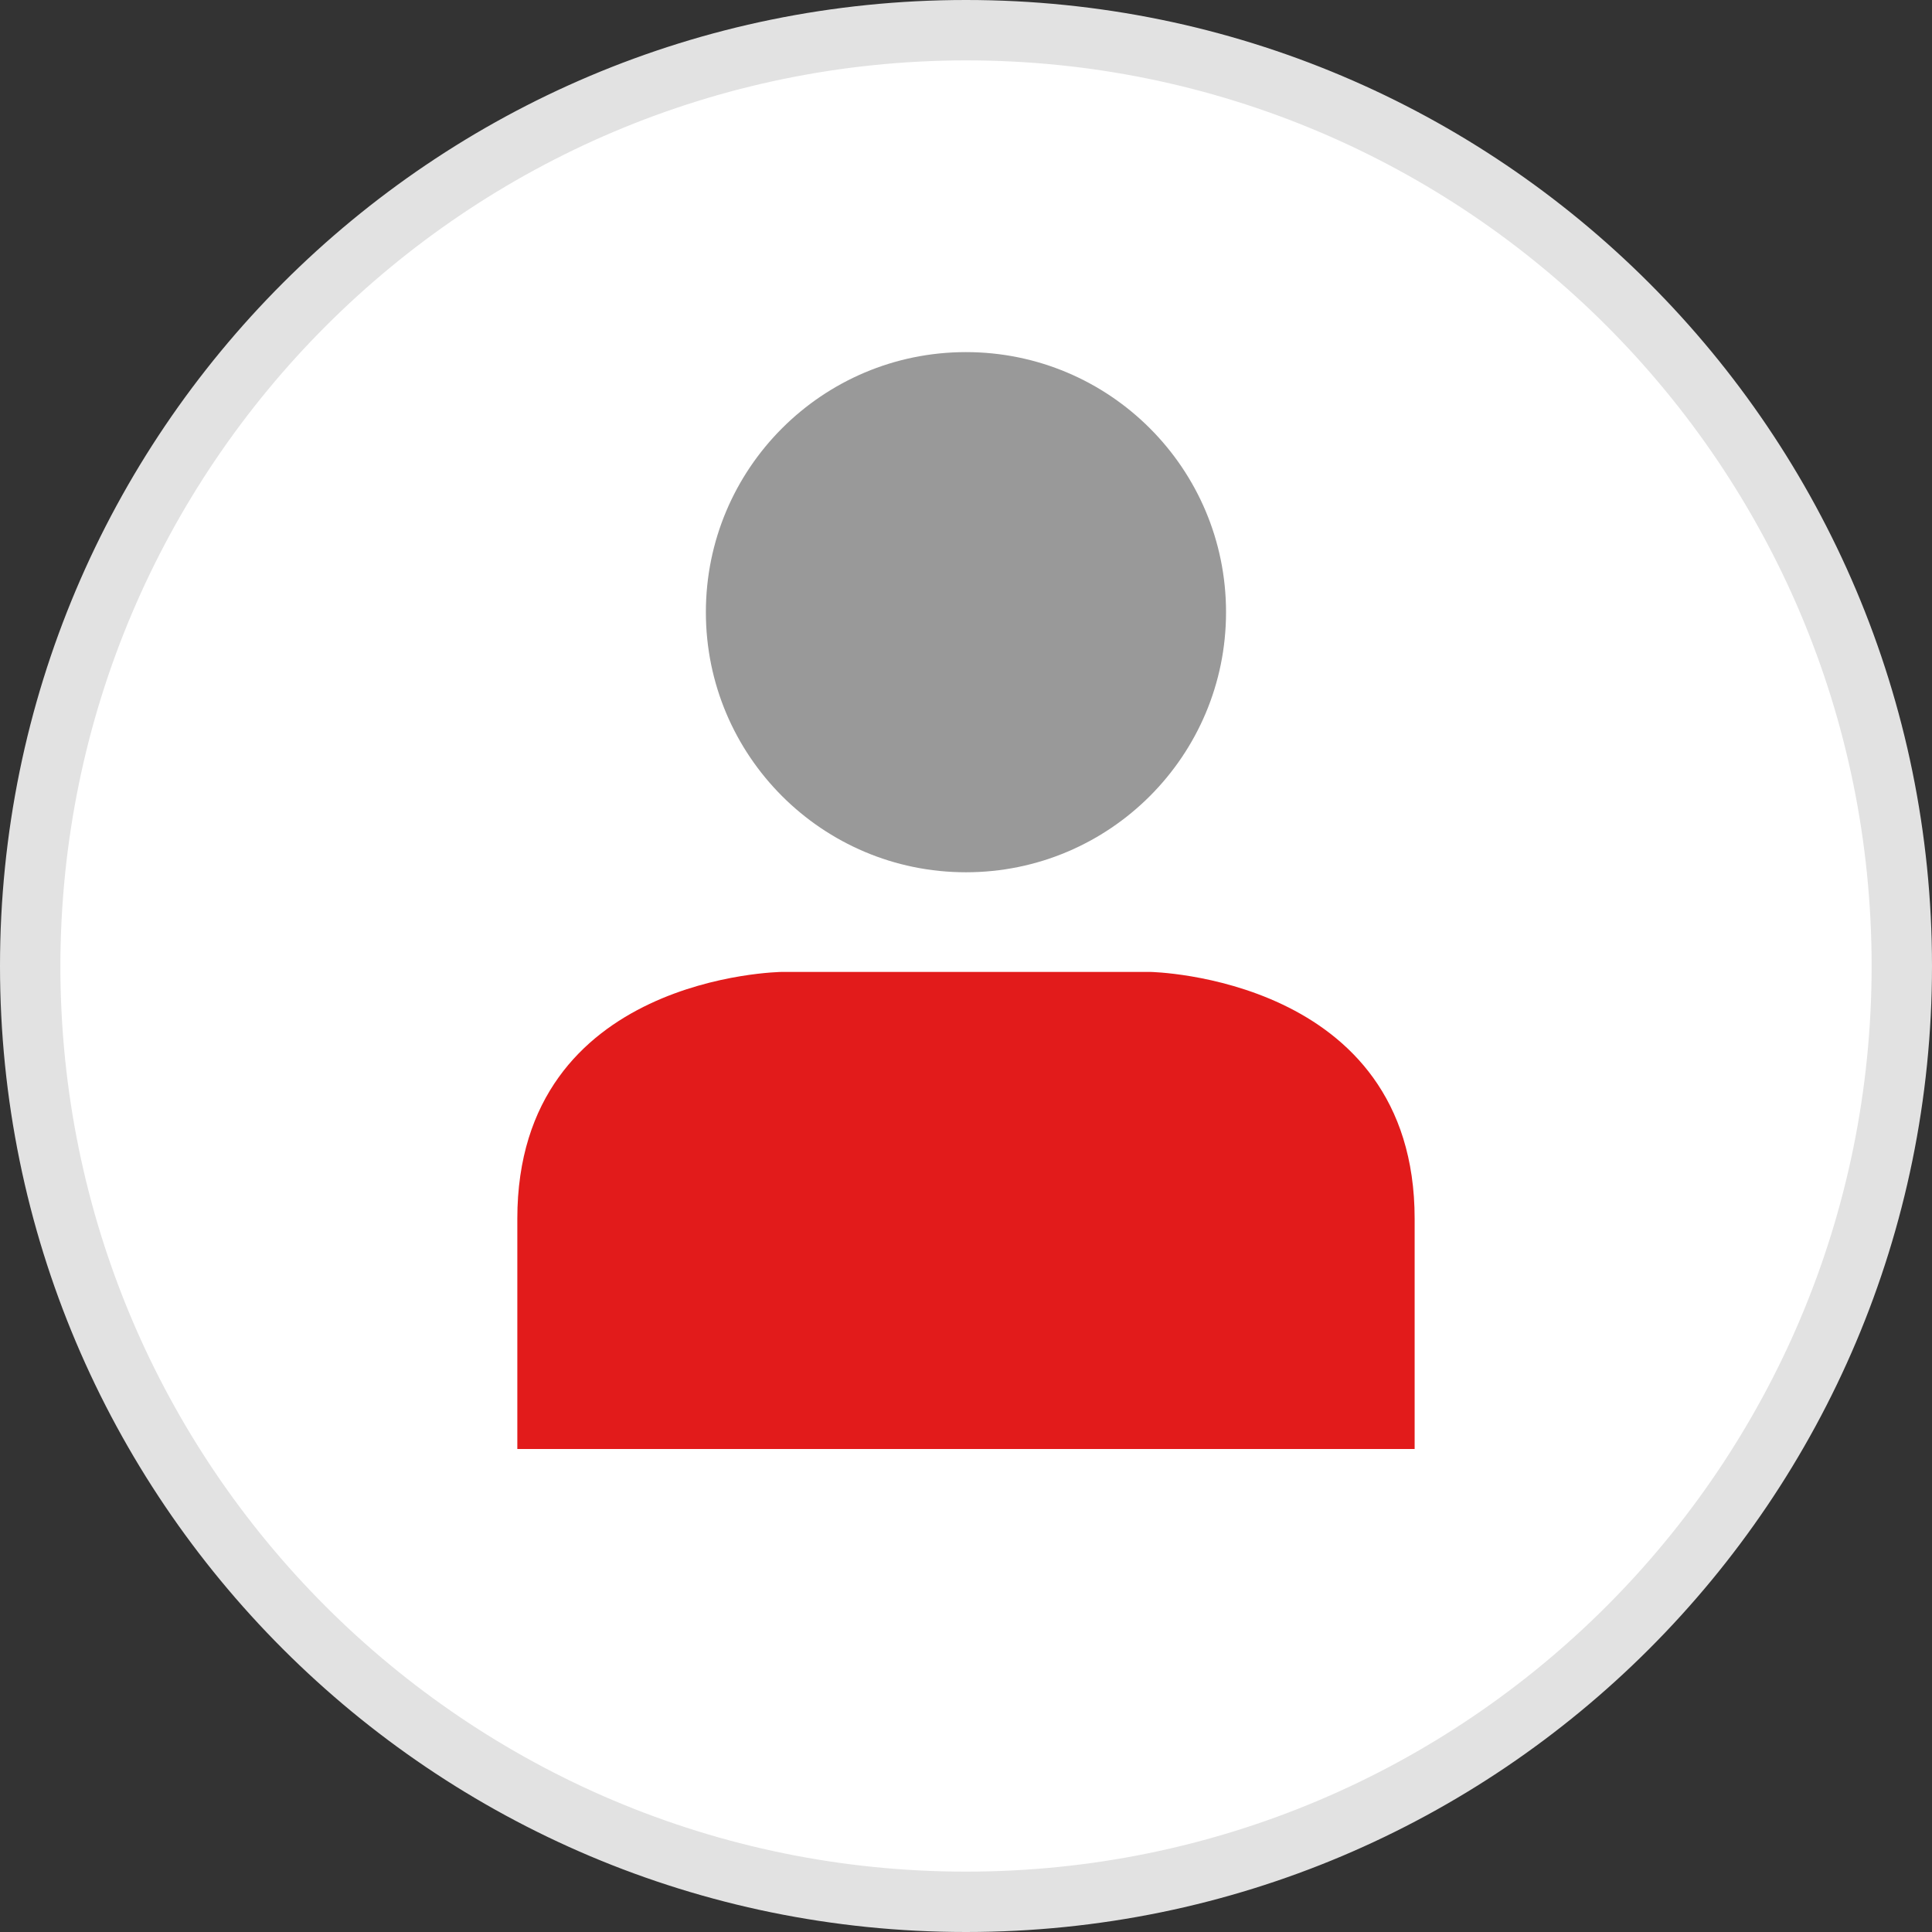
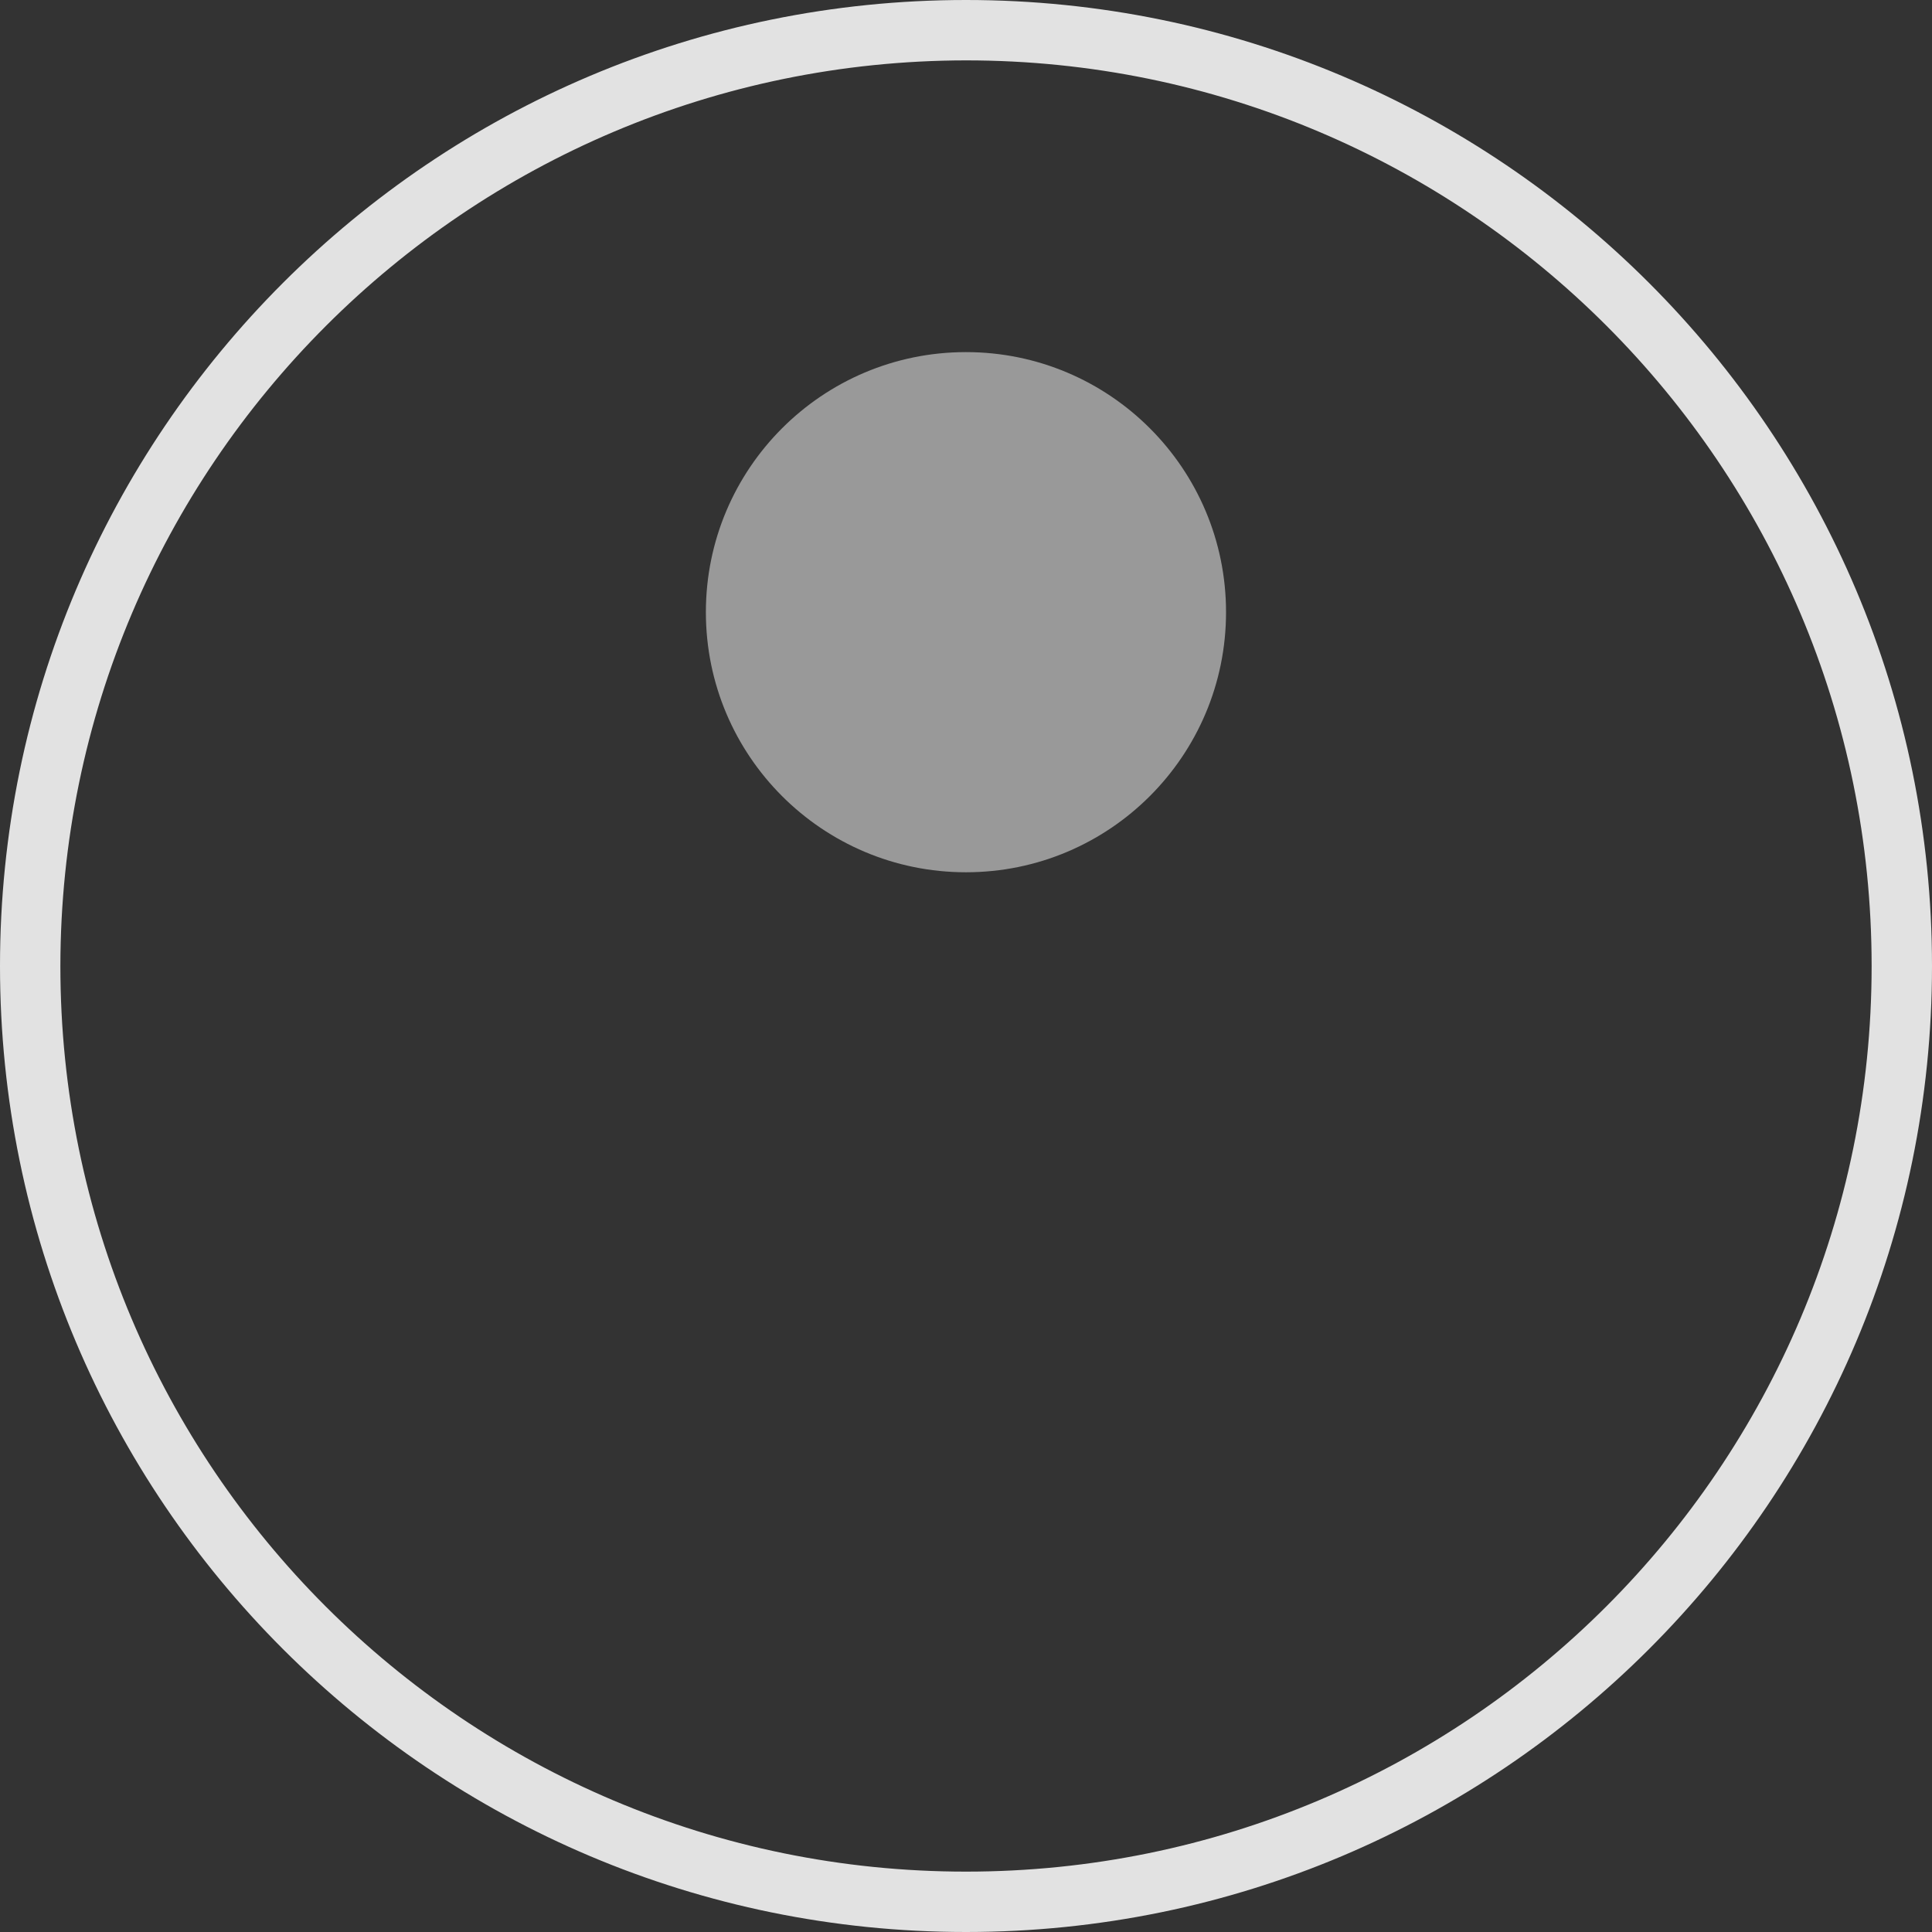
<svg xmlns="http://www.w3.org/2000/svg" height="800px" width="800px" version="1.1" id="Layer_1" viewBox="0 0 512 512" xml:space="preserve">
  <rect x="0" y="0" width="512" height="512" fill="#333333" stroke="none" />
-   <path style="fill:#FFFFFF;" d="M256,503.999C119.034,503.999,8.001,392.966,8.001,256S119.033,8,256,8  s247.999,111.033,247.999,247.999C503.849,392.904,392.904,503.849,256,503.999z" />
  <path style="fill:#E2E2E2;" d="M256,16c132.549,0,240,107.451,240,240S388.549,496,256,496S16,388.549,16,256  C16.15,123.514,123.514,16.15,256,16 M256,0C114.615,0,0,114.615,0,256s114.615,256,256,256s256-114.615,256-256S397.384,0,256,0z" />
  <circle style="fill:#999999;" cx="255.989" cy="162.237" r="68.924" />
-   <path style="fill:#E21B1B;" d="M374.895,384v-61.032c0-64.224-70.104-65.4-70.104-65.4H207.2c0,0-70.104,0.8-70.104,65.4V384  H374.895z" />
</svg>